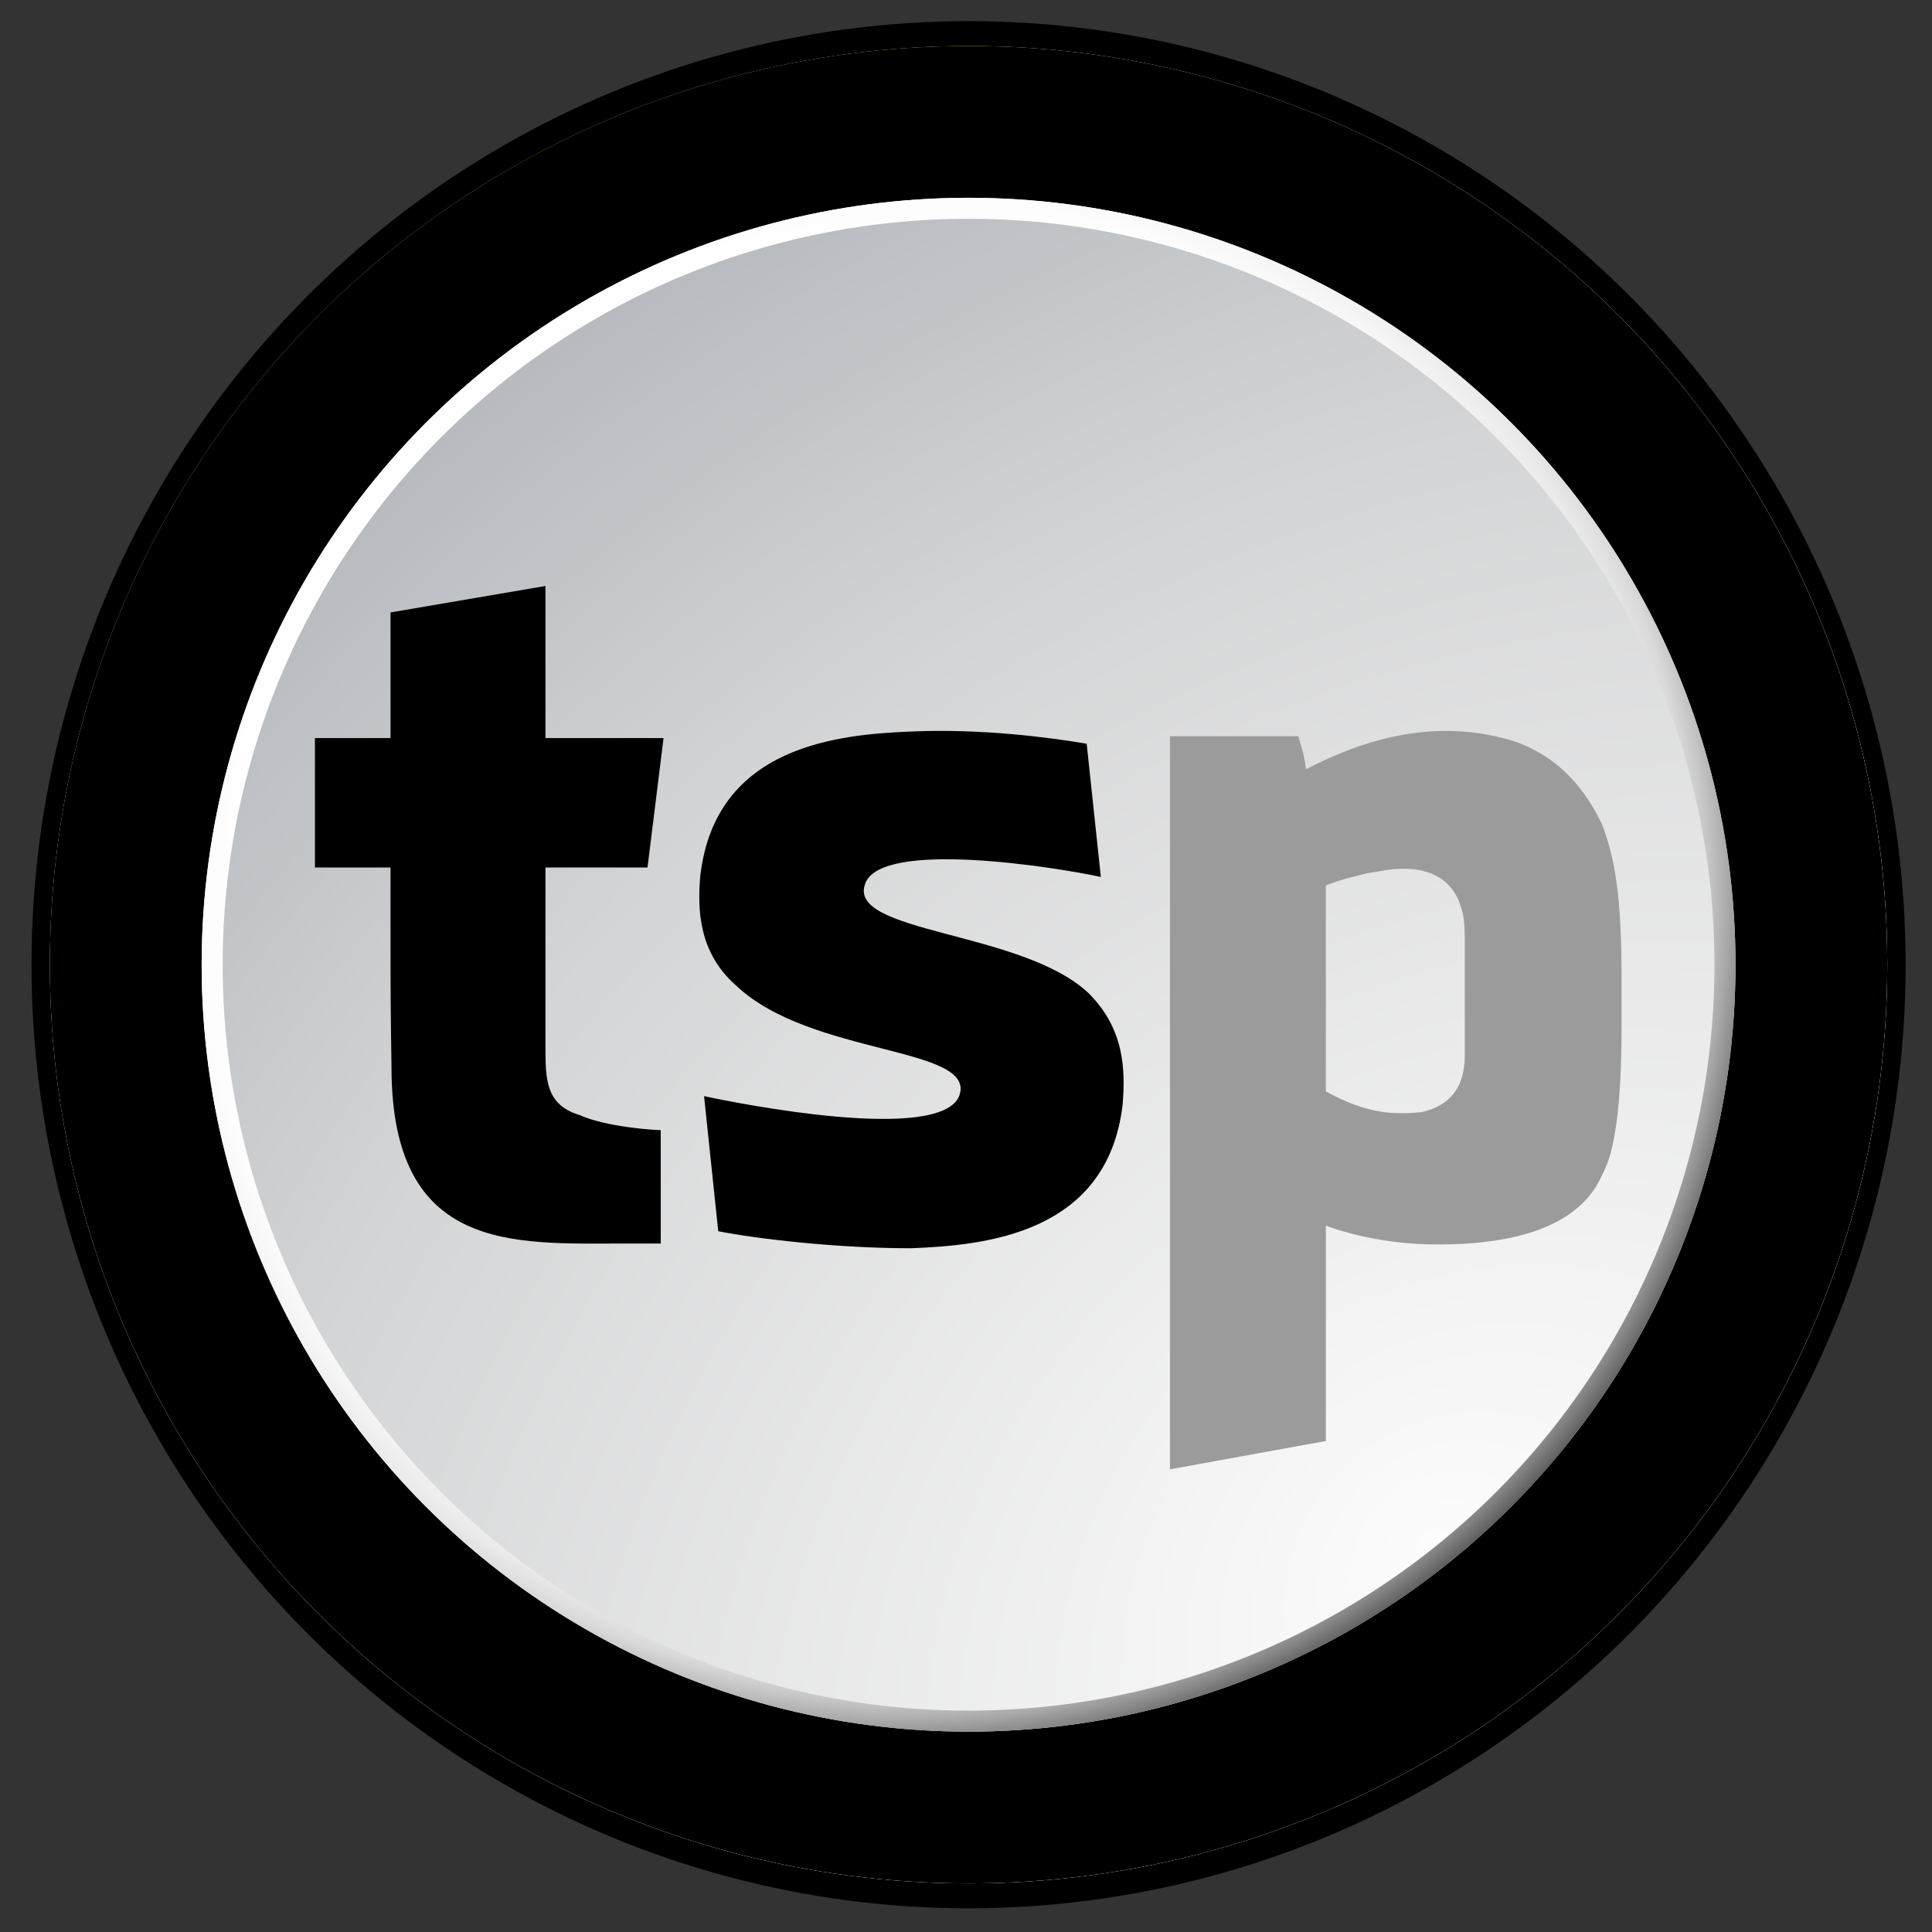
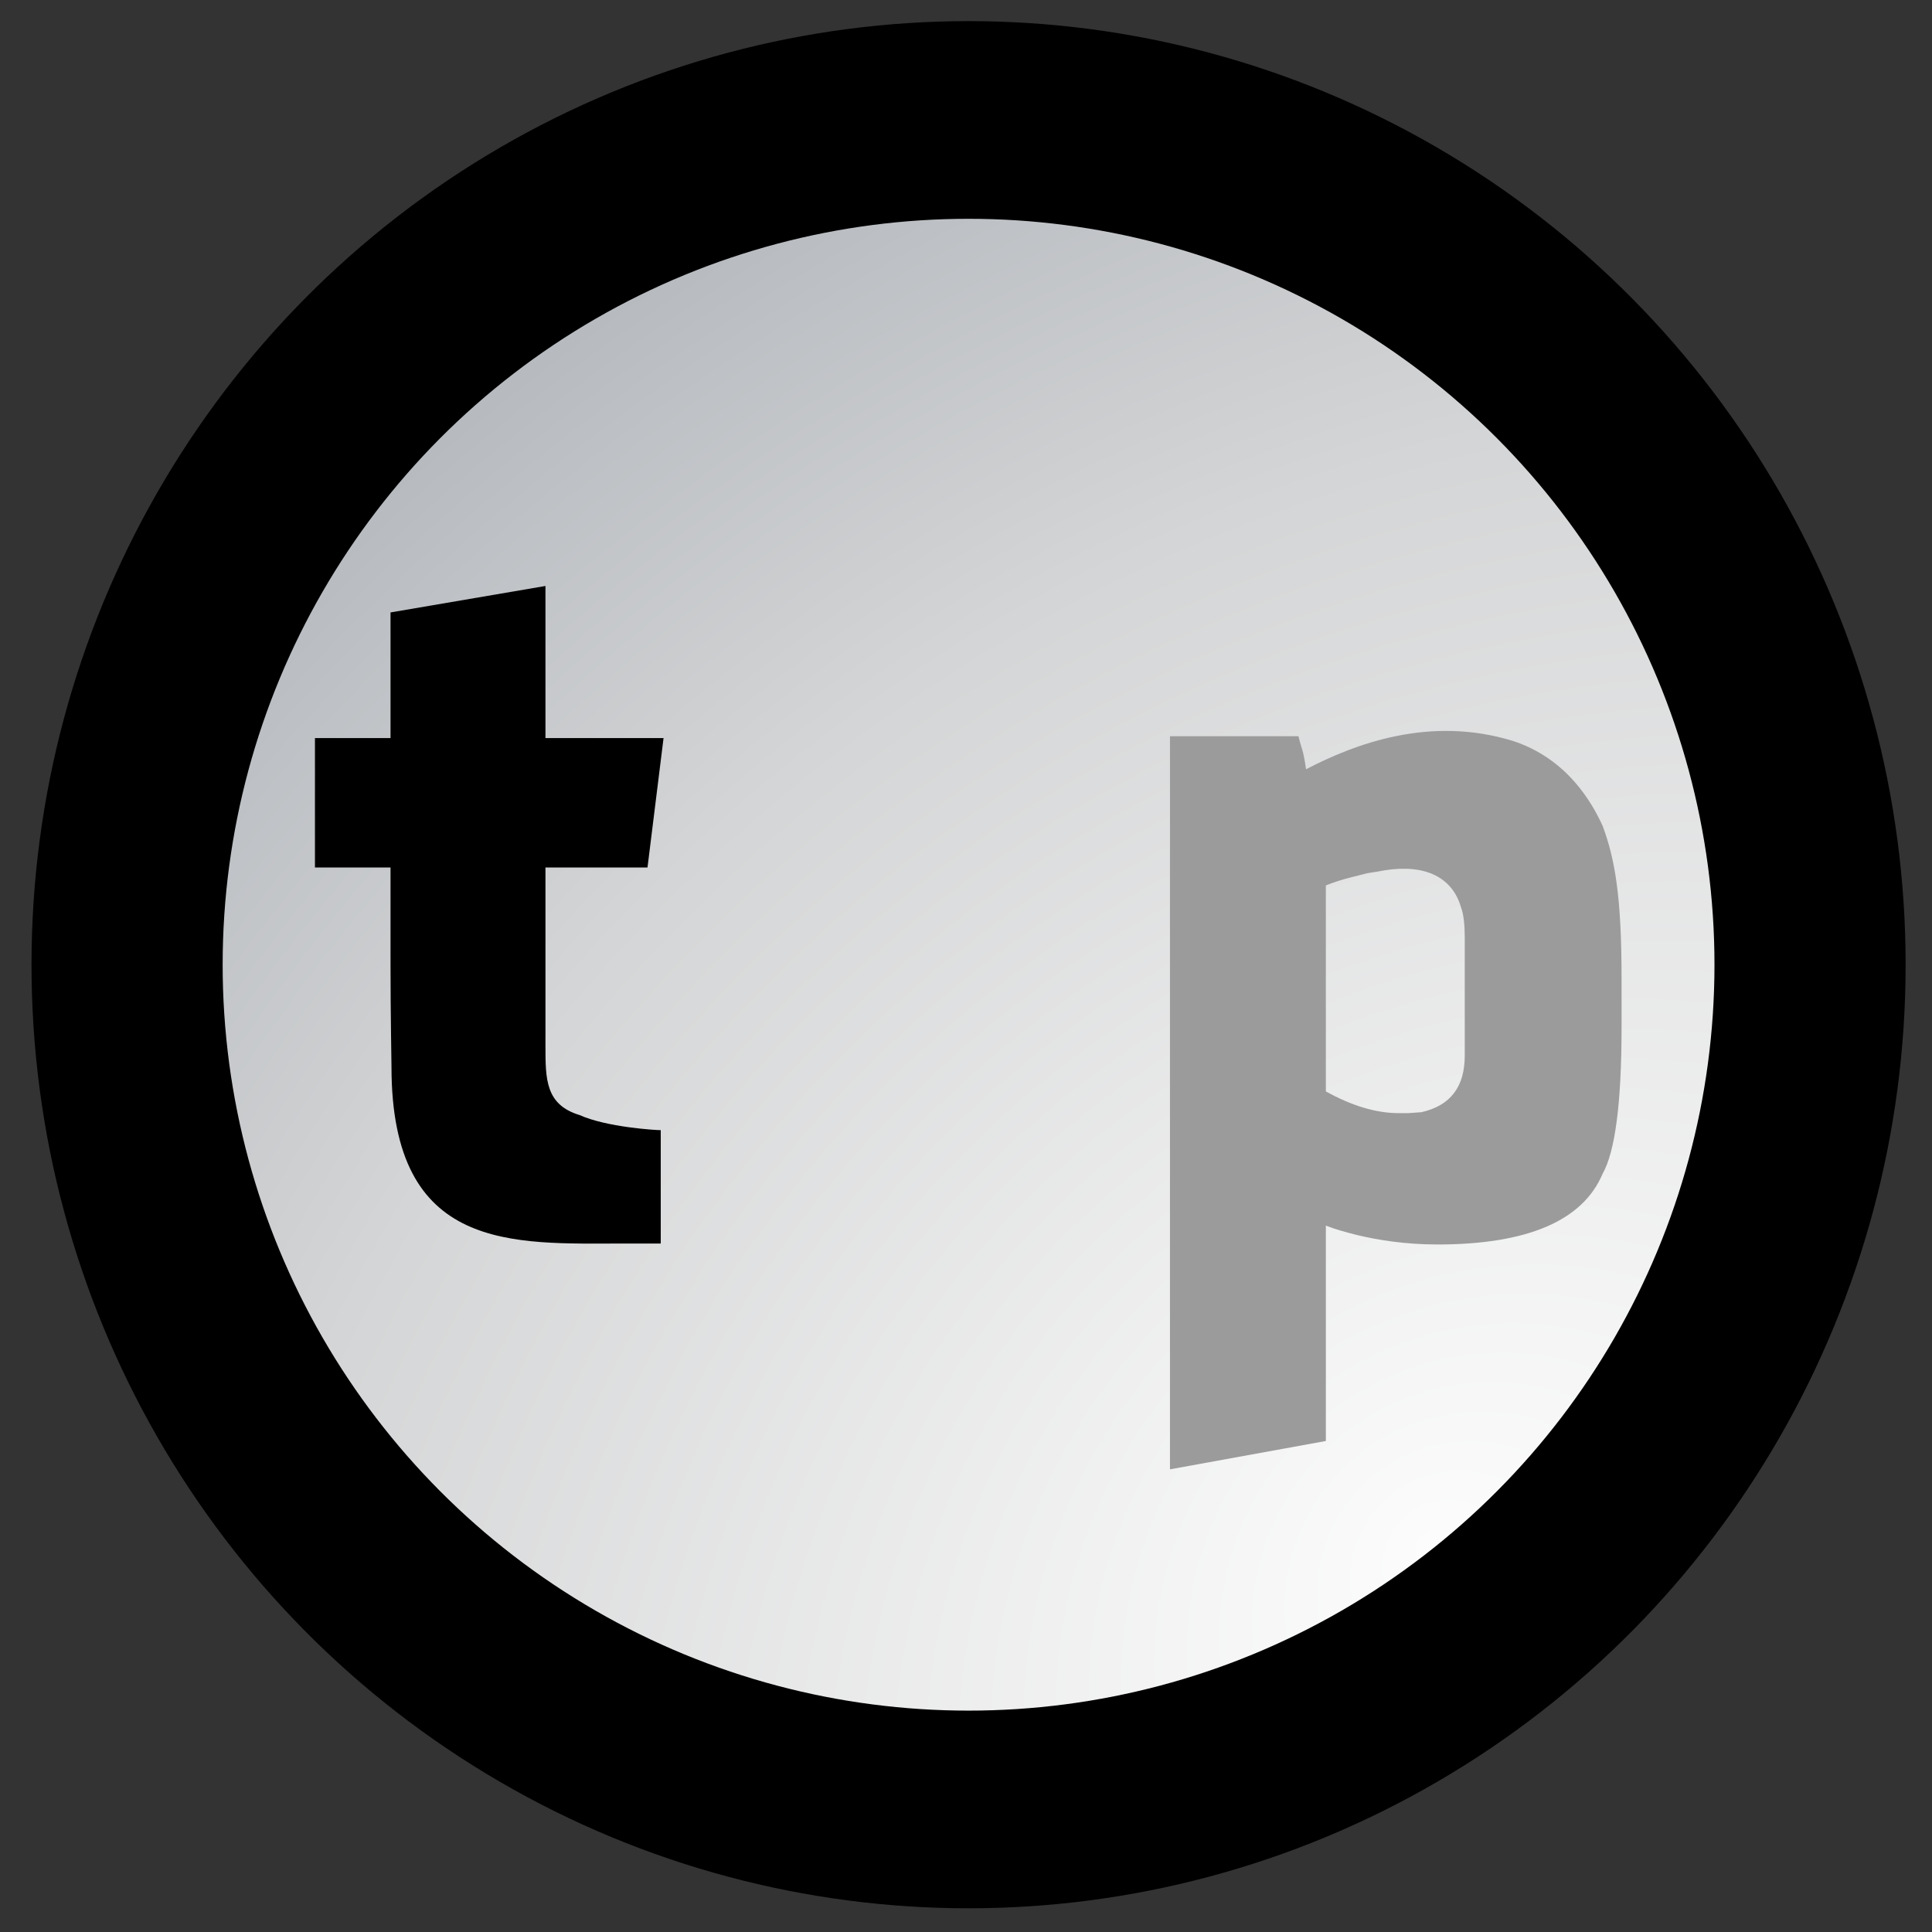
<svg xmlns="http://www.w3.org/2000/svg" viewBox="0 0 666.67 666.67" height="666.67" width="666.67">
  <rect x="0" y="0" width="666.67" height="666.67" fill="#333333" stroke="none" />
  <defs>
    <style>
      .cls-1 {
        fill: url(#DŽgradŽ_sans_nom_309);
      }

      .cls-2 {
        fill: url(#DŽgradŽ_sans_nom_204);
      }

      .cls-3 {
        fill: url(#DŽgradŽ_sans_nom_389);
      }

      .cls-4 {
        fill: url(#DŽgradŽ_sans_nom_374);
      }

      .cls-4, .cls-5, .cls-6 {
        mix-blend-mode: multiply;
      }

      .cls-7 {
        fill: #9b9b9b;
      }

      .cls-8 {
        isolation: isolate;
      }

      .cls-6 {
        fill: url(#DŽgradŽ_sans_nom_119);
      }
    </style>
    <radialGradient gradientUnits="userSpaceOnUse" r="585.44" fy="71.16" fx="128.1" cy="218.62" cx="239.24" data-name="DŽgradŽ sans nom 204" id="DŽgradŽ_sans_nom_204">
      <stop stop-color="#fff400" offset="0" />
      <stop stop-color="#ffda00" offset=".54" />
      <stop stop-color="#da6500" offset="1" />
    </radialGradient>
    <radialGradient gradientUnits="userSpaceOnUse" r="361.08" fy="467.67" fx="456.21" cy="362.74" cx="360.5" data-name="DŽgradŽ sans nom 119" id="DŽgradŽ_sans_nom_119">
      <stop stop-color="#fff" offset=".67" />
      <stop stop-color="#fdfdfd" offset=".79" />
      <stop stop-color="#f9f7f6" offset=".84" />
      <stop stop-color="#f1eeea" offset=".87" />
      <stop stop-color="#e6e0d9" offset=".9" />
      <stop stop-color="#d8cec3" offset=".92" />
      <stop stop-color="#c6b7a8" offset=".94" />
      <stop stop-color="#b19d87" offset=".96" />
      <stop stop-color="#987e62" offset=".98" />
      <stop stop-color="#7d5c39" offset=".99" />
      <stop stop-color="#714d26" offset="1" />
    </radialGradient>
    <radialGradient gradientUnits="userSpaceOnUse" r="901.19" fy="567.66" fx="442.98" cy="763.31" cx="535.93" data-name="DŽgradŽ sans nom 309" id="DŽgradŽ_sans_nom_309">
      <stop stop-color="#fff" offset="0" />
      <stop stop-color="#e6e9eb" offset=".67" />
      <stop stop-color="#fff" offset="1" />
    </radialGradient>
    <radialGradient gradientUnits="userSpaceOnUse" r="301.43" fy="307.88" fx="301.21" cy="307.88" cx="310.58" data-name="DŽgradŽ sans nom 374" id="DŽgradŽ_sans_nom_374">
      <stop stop-color="#fff" offset=".67" />
      <stop stop-color="#fdfdfd" offset=".8" />
      <stop stop-color="#f6f6f6" offset=".84" />
      <stop stop-color="#eaeaea" offset=".88" />
      <stop stop-color="#d9d9d9" offset=".91" />
      <stop stop-color="#c3c3c3" offset=".93" />
      <stop stop-color="#a8a8a8" offset=".95" />
      <stop stop-color="#878787" offset=".97" />
      <stop stop-color="#636363" offset=".99" />
      <stop stop-color="#3d3d3d" offset="1" />
    </radialGradient>
    <radialGradient gradientUnits="userSpaceOnUse" r="876.5" fy="532.88" fx="494.02" cy="817.52" cx="714.64" data-name="DŽgradŽ sans nom 389" id="DŽgradŽ_sans_nom_389">
      <stop stop-color="#fcfcfc" offset="0" />
      <stop stop-color="#d4d5d6" offset=".67" />
      <stop stop-color="#b6babf" offset="1" />
    </radialGradient>
  </defs>
  <g class="cls-8">
    <g data-name="Layer 1" id="Layer_1">
      <ellipse ry="325.6" rx="323.35" cy="332.89" cx="334.22" class="cls-5" data-name="Contour blanc fin" id="Contour_blanc_fin" />
      <g>
-         <circle r="317.01" cy="332.89" cx="334.22" class="cls-2" id="JAUNE" />
-         <circle r="317.01" cy="332.89" cx="334.22" class="cls-6" data-name="Ombre jaune" id="Ombre_jaune" />
-       </g>
+         </g>
      <circle r="317.01" cy="332.89" cx="334.22" class="cls-5" data-name="Ombre intŽrieure" id="Ombre_intŽrieure" />
-       <circle r="264.64" cy="332.89" cx="334.22" class="cls-1" data-name="Contour blanc intŽrieur" id="Contour_blanc_intŽrieur" />
-       <circle r="264.64" cy="332.89" cx="334.22" class="cls-4" data-name="Contour noir intŽrieur" id="Contour_noir_intŽrieur" />
      <circle r="257.39" cy="332.89" cx="334.22" class="cls-3" data-name="dŽgradŽ gris intŽrieur" id="dŽgradŽ_gris_intŽrieur" />
      <g>
        <path d="M188.22,299.35h35.21l5.54-44.66h-40.75v-52.49l-53.46,9.13v43.36h-26.08v44.66h26.08v33.26c0,16.95.33,34.55.33,35.53,0,64.22,42.05,60.96,80.2,60.96h12.71v-39.12c-1.63,0-18.58-.98-28.04-5.22-11.74-3.58-11.74-12.39-11.74-23.8v-61.62Z" />
-         <path d="M298.69,304.57c6.19-14.67,64.55-5.54,81.18-1.96l-4.89-45.97c-13.37-2.28-36.51-5.22-59.99-4.24-25.1.98-68.13,4.56-73.35,49.88-.98,11.41-.65,26.41,12.39,37.82,25.76,24.45,83.46,20.86,76.94,38.14-6.85,16.3-75.96,2.61-88.02,0l4.89,46.62c13.37,2.61,40.75,5.87,66.51,5.87,25.43-.98,67.81-4.89,73.03-49.55.98-12.07.65-26.08-11.74-38.47-23.15-21.84-84.44-20.54-76.94-38.14Z" />
        <path d="M522.06,255.67c-28.69-8.8-54.44.98-71.4,9.78-.32-2.28-.65-4.89-1.63-7.83-.32-.98-.65-2.28-.97-3.58h-44.34v252.98l53.79-9.78v-74.33c3.26,1.3,6.85,2.28,10.76,3.26,6.85,1.63,16.3,3.26,27.71,3.26,30.97,0,50.21-8.15,57.05-24.45,4.24-7.5,6.52-24.12,6.52-50.53v-16.95c0-28.04-2.28-41.08-6.52-52.49-3.59-7.83-12.07-23.15-30.97-29.34ZM505.44,364.23c0,10.76-4.89,17.28-15,19.56l-4.57.32h-3.26c-7.82,0-16.3-2.61-25.1-7.5v-71.07c5.55-2.28,10.76-3.26,14.35-4.24,2.28-.33,4.24-.65,5.87-.98,14.35-2.28,23.47,2.61,26.4,12.72.98,2.61,1.31,6.19,1.31,10.76v40.42Z" class="cls-7" />
      </g>
    </g>
  </g>
</svg>